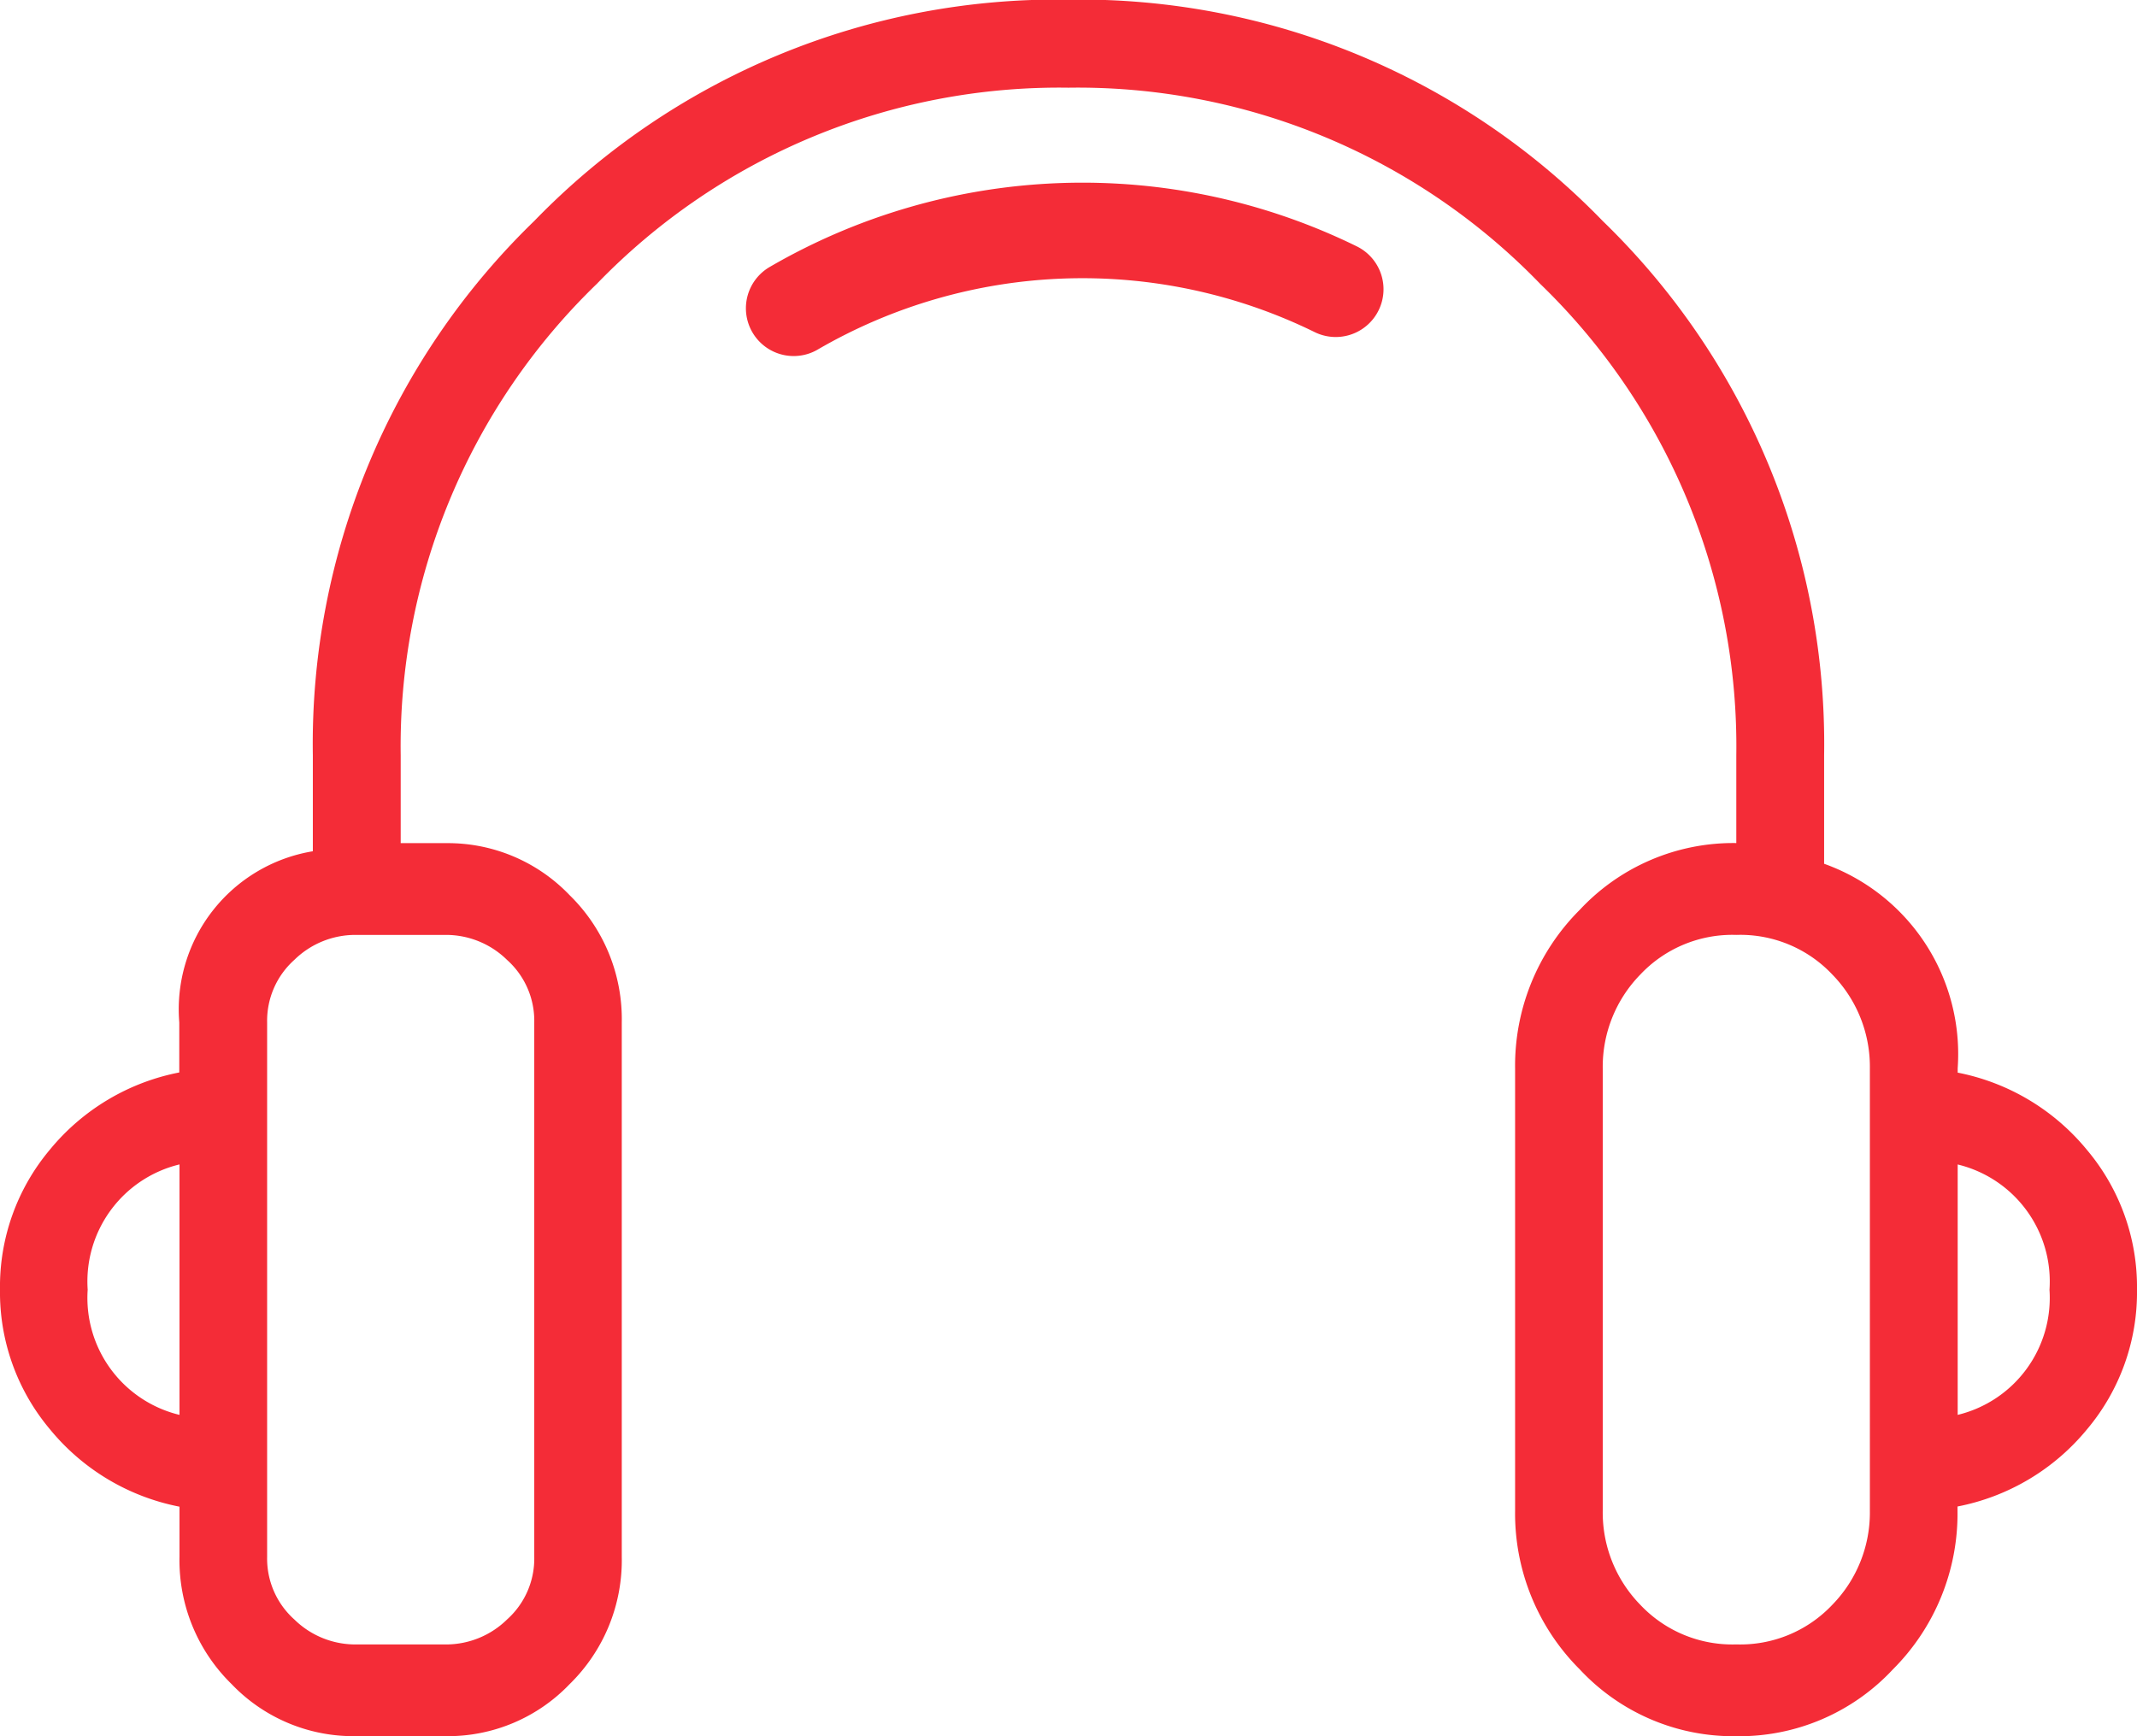
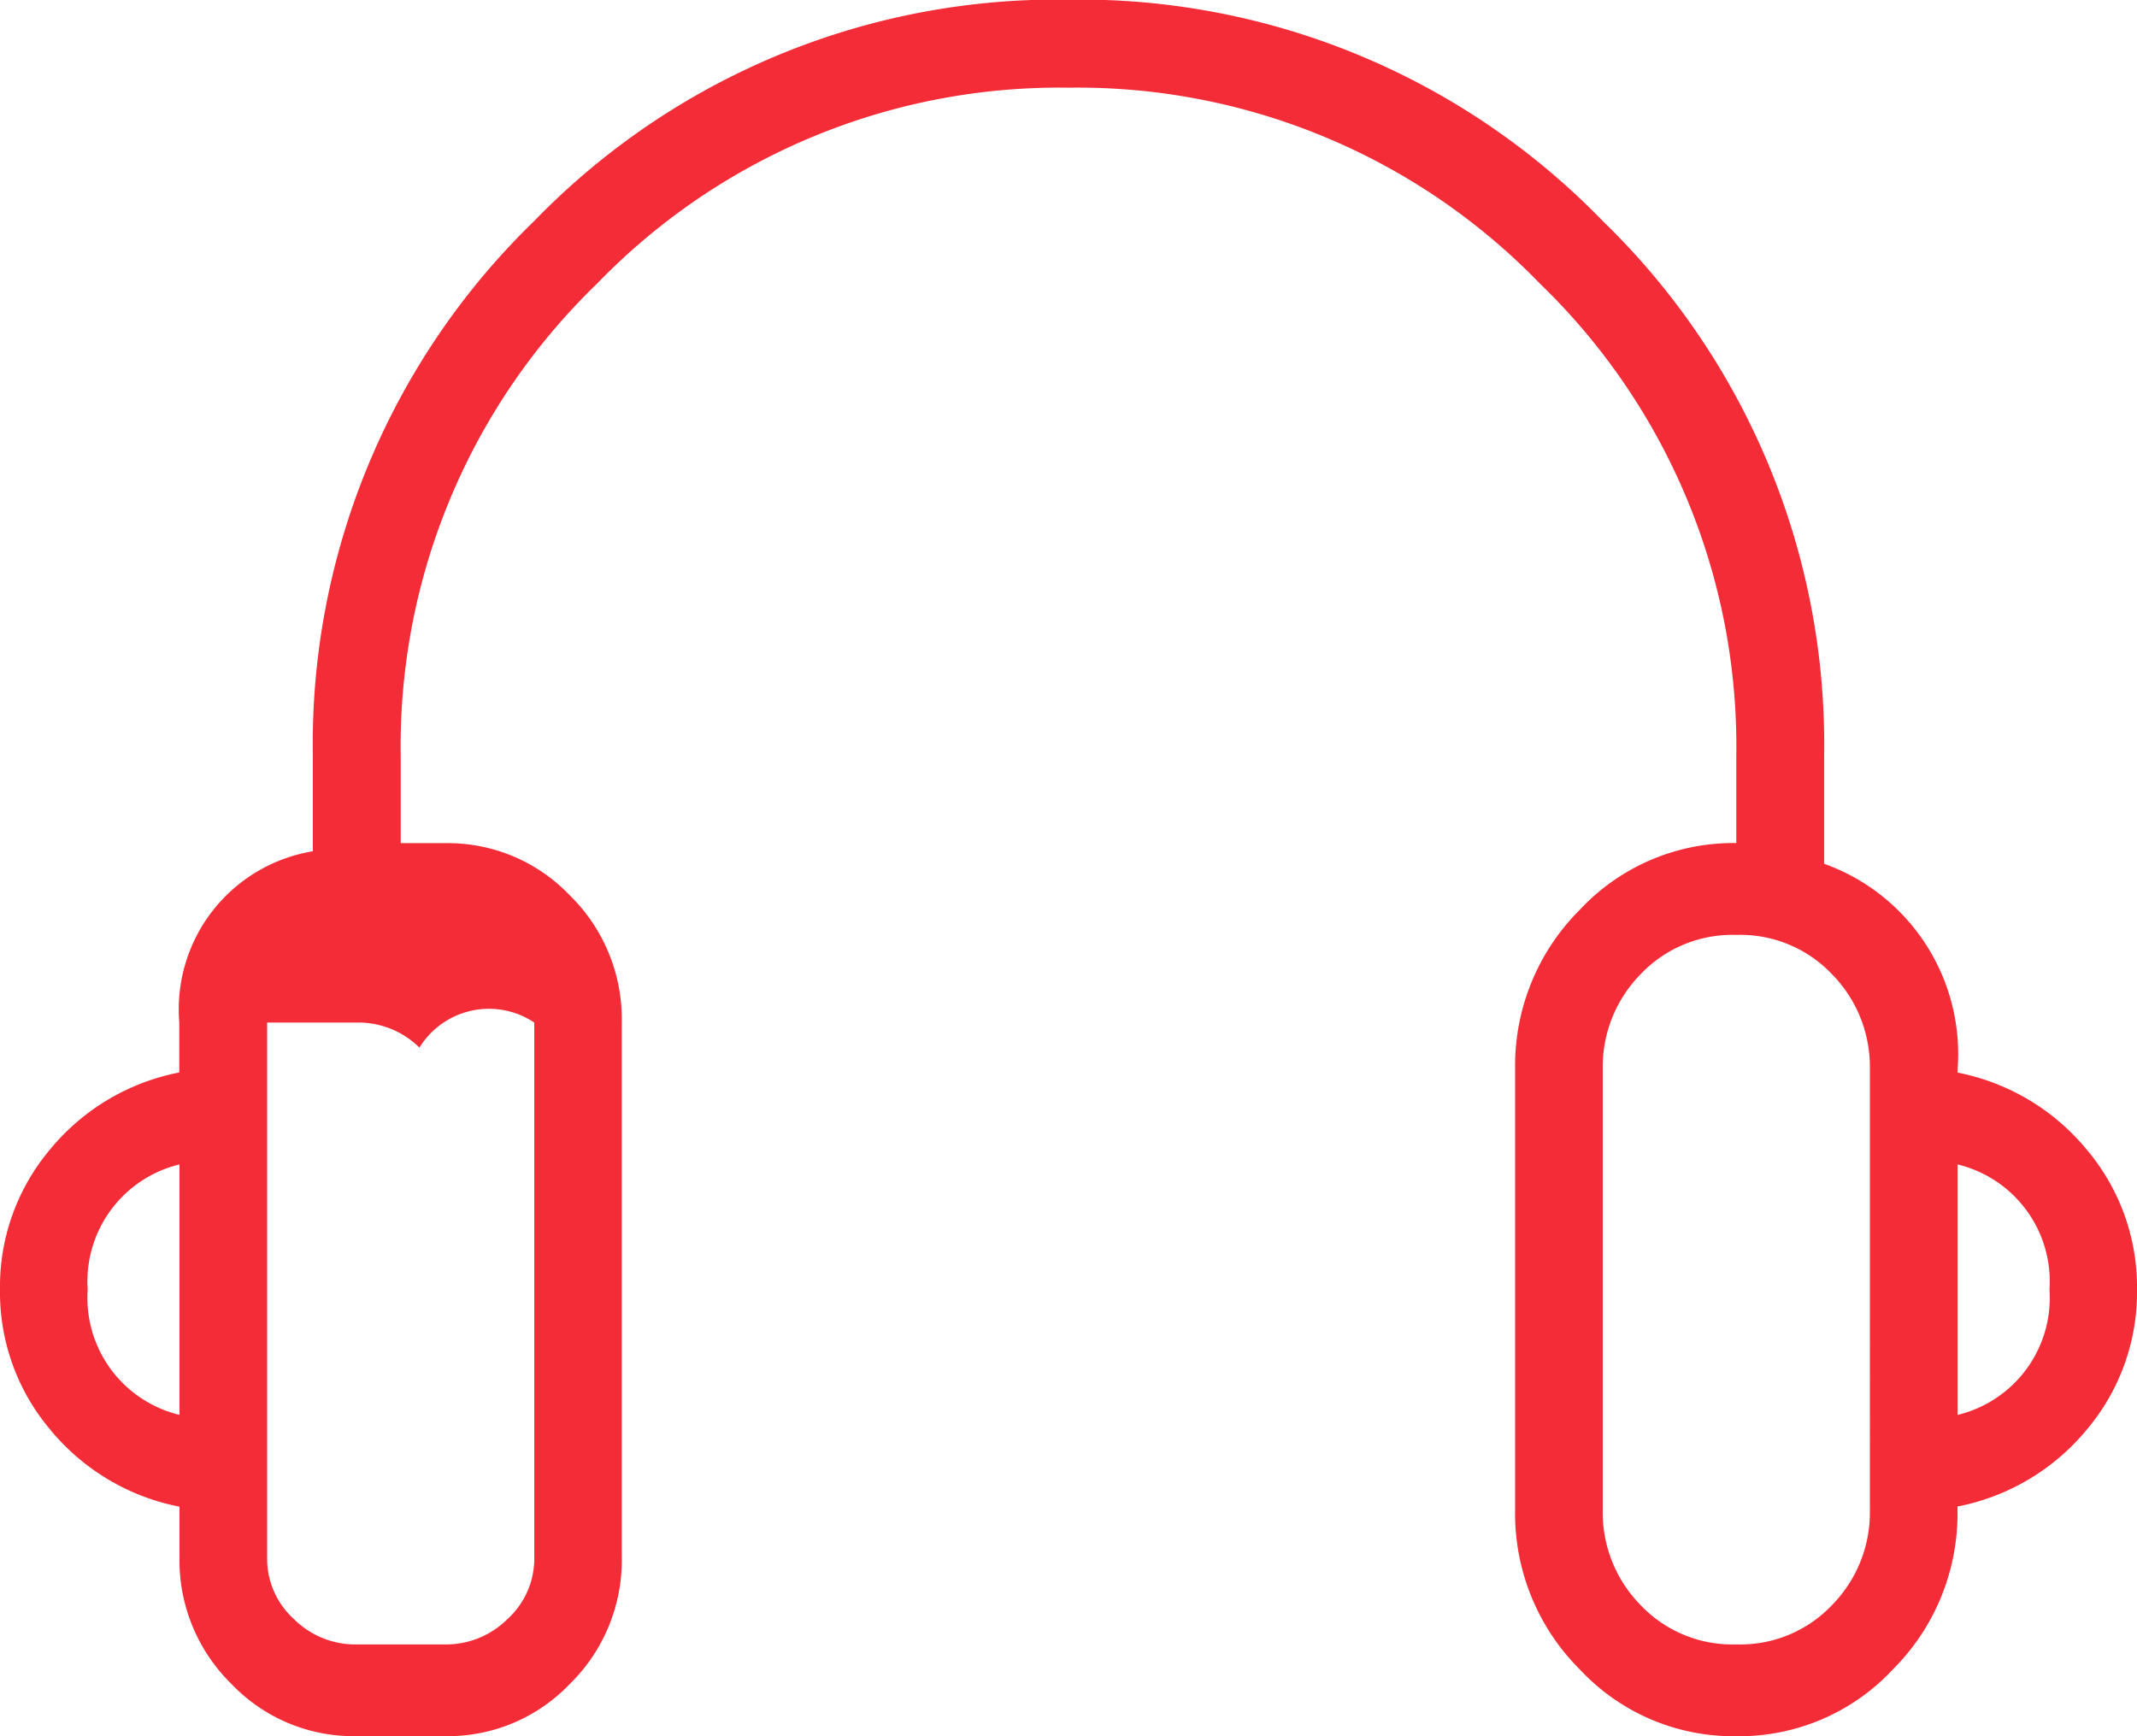
<svg xmlns="http://www.w3.org/2000/svg" class="me-3" width="49.231" height="40" viewBox="0 0 49.231 40">
  <defs>
    <style>.a{fill:#f42c37;}.b{fill:none;stroke:#f42c37;stroke-linecap:round;stroke-width:2.2px;}</style>
  </defs>
  <g transform="translate(-554 -5045.521)">
-     <path class="a" d="M48.077-22.546a4.9,4.9,0,0,0,1.154-3.221,4.9,4.9,0,0,0-1.154-3.221A5.122,5.122,0,0,0,45.1-30.767v-.1a4.655,4.655,0,0,0-3.077-4.712v-2.5a16.77,16.77,0,0,0-5.1-12.308,16.77,16.77,0,0,0-12.308-5.1,16.77,16.77,0,0,0-12.308,5.1,16.77,16.77,0,0,0-5.1,12.308v2.212a3.691,3.691,0,0,0-3.077,3.942v1.154a5.122,5.122,0,0,0-2.981,1.779A4.9,4.9,0,0,0,0-25.767a4.9,4.9,0,0,0,1.154,3.221,5.122,5.122,0,0,0,2.981,1.779v1.154a3.99,3.99,0,0,0,1.2,2.933,3.879,3.879,0,0,0,2.837,1.2h2.115a3.879,3.879,0,0,0,2.837-1.2,3.99,3.99,0,0,0,1.2-2.933V-31.921a3.99,3.99,0,0,0-1.2-2.933,3.879,3.879,0,0,0-2.837-1.2H9.231v-2.019A14.814,14.814,0,0,1,13.75-48.94a14.814,14.814,0,0,1,10.865-4.519A14.814,14.814,0,0,1,35.481-48.94,14.814,14.814,0,0,1,40-38.075v2.019a4.836,4.836,0,0,0-3.606,1.538,5.072,5.072,0,0,0-1.49,3.654v10.192a5.072,5.072,0,0,0,1.49,3.654A4.836,4.836,0,0,0,40-15.479a4.836,4.836,0,0,0,3.606-1.538,5.072,5.072,0,0,0,1.49-3.654v-.1A5.122,5.122,0,0,0,48.077-22.546ZM4.135-22.882a2.773,2.773,0,0,1-2.115-2.885,2.773,2.773,0,0,1,2.115-2.885Zm8.173-9.038v12.308a1.881,1.881,0,0,1-.625,1.442,2.007,2.007,0,0,1-1.394.577H8.173a2.007,2.007,0,0,1-1.394-.577,1.881,1.881,0,0,1-.625-1.442V-31.921a1.881,1.881,0,0,1,.625-1.442,2.007,2.007,0,0,1,1.394-.577h2.115a2.007,2.007,0,0,1,1.394.577A1.881,1.881,0,0,1,12.308-31.921Zm30.769,11.25a3.04,3.04,0,0,1-.865,2.163A2.913,2.913,0,0,1,40-17.594a2.913,2.913,0,0,1-2.212-.913,3.04,3.04,0,0,1-.865-2.163V-30.863a3.04,3.04,0,0,1,.865-2.163A2.913,2.913,0,0,1,40-33.94a2.913,2.913,0,0,1,2.212.913,3.04,3.04,0,0,1,.865,2.163ZM45.1-22.882v-5.769a2.773,2.773,0,0,1,2.115,2.885A2.773,2.773,0,0,1,45.1-22.882Z" transform="translate(554 5101)" />
-     <path class="b" d="M12.482,1.811A13.234,13.234,0,0,0,0,1.375" transform="matrix(0.998, -0.07, 0.07, 0.998, 572.188, 5051.251)" />
+     <path class="a" d="M48.077-22.546a4.9,4.9,0,0,0,1.154-3.221,4.9,4.9,0,0,0-1.154-3.221A5.122,5.122,0,0,0,45.1-30.767v-.1a4.655,4.655,0,0,0-3.077-4.712v-2.5a16.77,16.77,0,0,0-5.1-12.308,16.77,16.77,0,0,0-12.308-5.1,16.77,16.77,0,0,0-12.308,5.1,16.77,16.77,0,0,0-5.1,12.308v2.212a3.691,3.691,0,0,0-3.077,3.942v1.154a5.122,5.122,0,0,0-2.981,1.779A4.9,4.9,0,0,0,0-25.767a4.9,4.9,0,0,0,1.154,3.221,5.122,5.122,0,0,0,2.981,1.779v1.154a3.99,3.99,0,0,0,1.2,2.933,3.879,3.879,0,0,0,2.837,1.2h2.115a3.879,3.879,0,0,0,2.837-1.2,3.99,3.99,0,0,0,1.2-2.933V-31.921a3.99,3.99,0,0,0-1.2-2.933,3.879,3.879,0,0,0-2.837-1.2H9.231v-2.019A14.814,14.814,0,0,1,13.75-48.94a14.814,14.814,0,0,1,10.865-4.519A14.814,14.814,0,0,1,35.481-48.94,14.814,14.814,0,0,1,40-38.075v2.019a4.836,4.836,0,0,0-3.606,1.538,5.072,5.072,0,0,0-1.49,3.654v10.192a5.072,5.072,0,0,0,1.49,3.654A4.836,4.836,0,0,0,40-15.479a4.836,4.836,0,0,0,3.606-1.538,5.072,5.072,0,0,0,1.49-3.654v-.1A5.122,5.122,0,0,0,48.077-22.546ZM4.135-22.882a2.773,2.773,0,0,1-2.115-2.885,2.773,2.773,0,0,1,2.115-2.885Zm8.173-9.038v12.308a1.881,1.881,0,0,1-.625,1.442,2.007,2.007,0,0,1-1.394.577H8.173a2.007,2.007,0,0,1-1.394-.577,1.881,1.881,0,0,1-.625-1.442V-31.921h2.115a2.007,2.007,0,0,1,1.394.577A1.881,1.881,0,0,1,12.308-31.921Zm30.769,11.25a3.04,3.04,0,0,1-.865,2.163A2.913,2.913,0,0,1,40-17.594a2.913,2.913,0,0,1-2.212-.913,3.04,3.04,0,0,1-.865-2.163V-30.863a3.04,3.04,0,0,1,.865-2.163A2.913,2.913,0,0,1,40-33.94a2.913,2.913,0,0,1,2.212.913,3.04,3.04,0,0,1,.865,2.163ZM45.1-22.882v-5.769a2.773,2.773,0,0,1,2.115,2.885A2.773,2.773,0,0,1,45.1-22.882Z" transform="translate(554 5101)" />
  </g>
</svg>